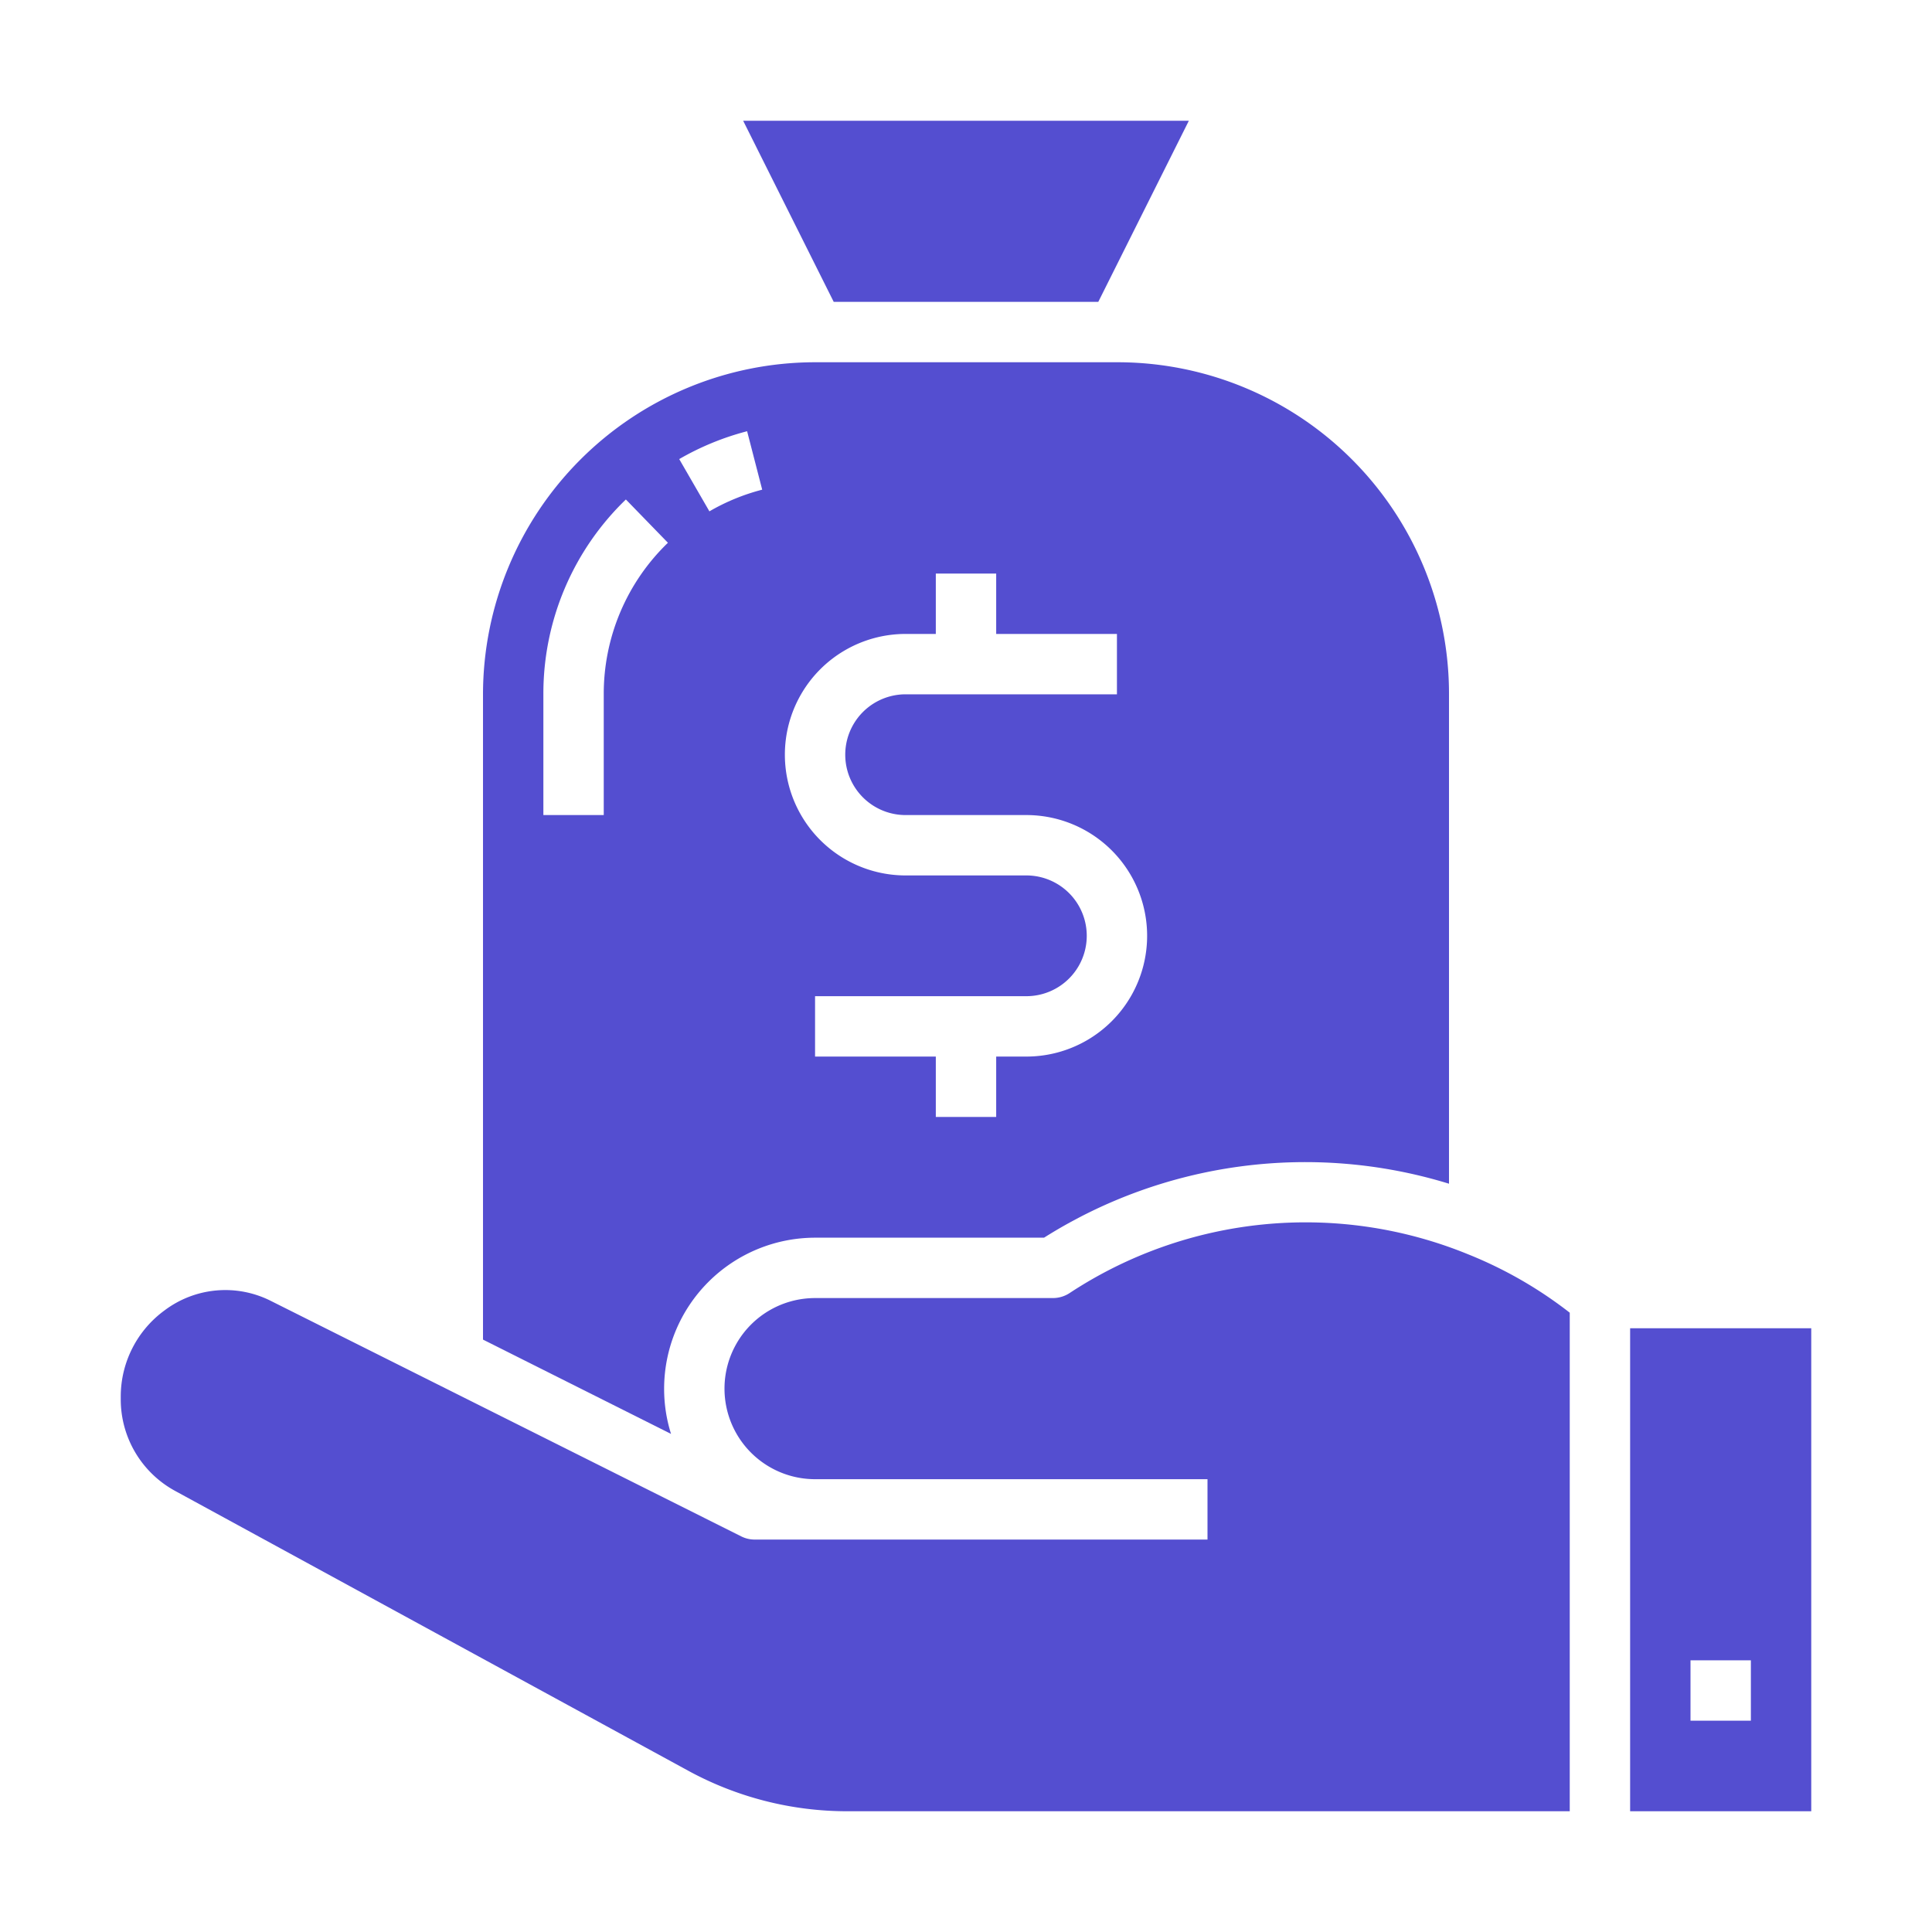
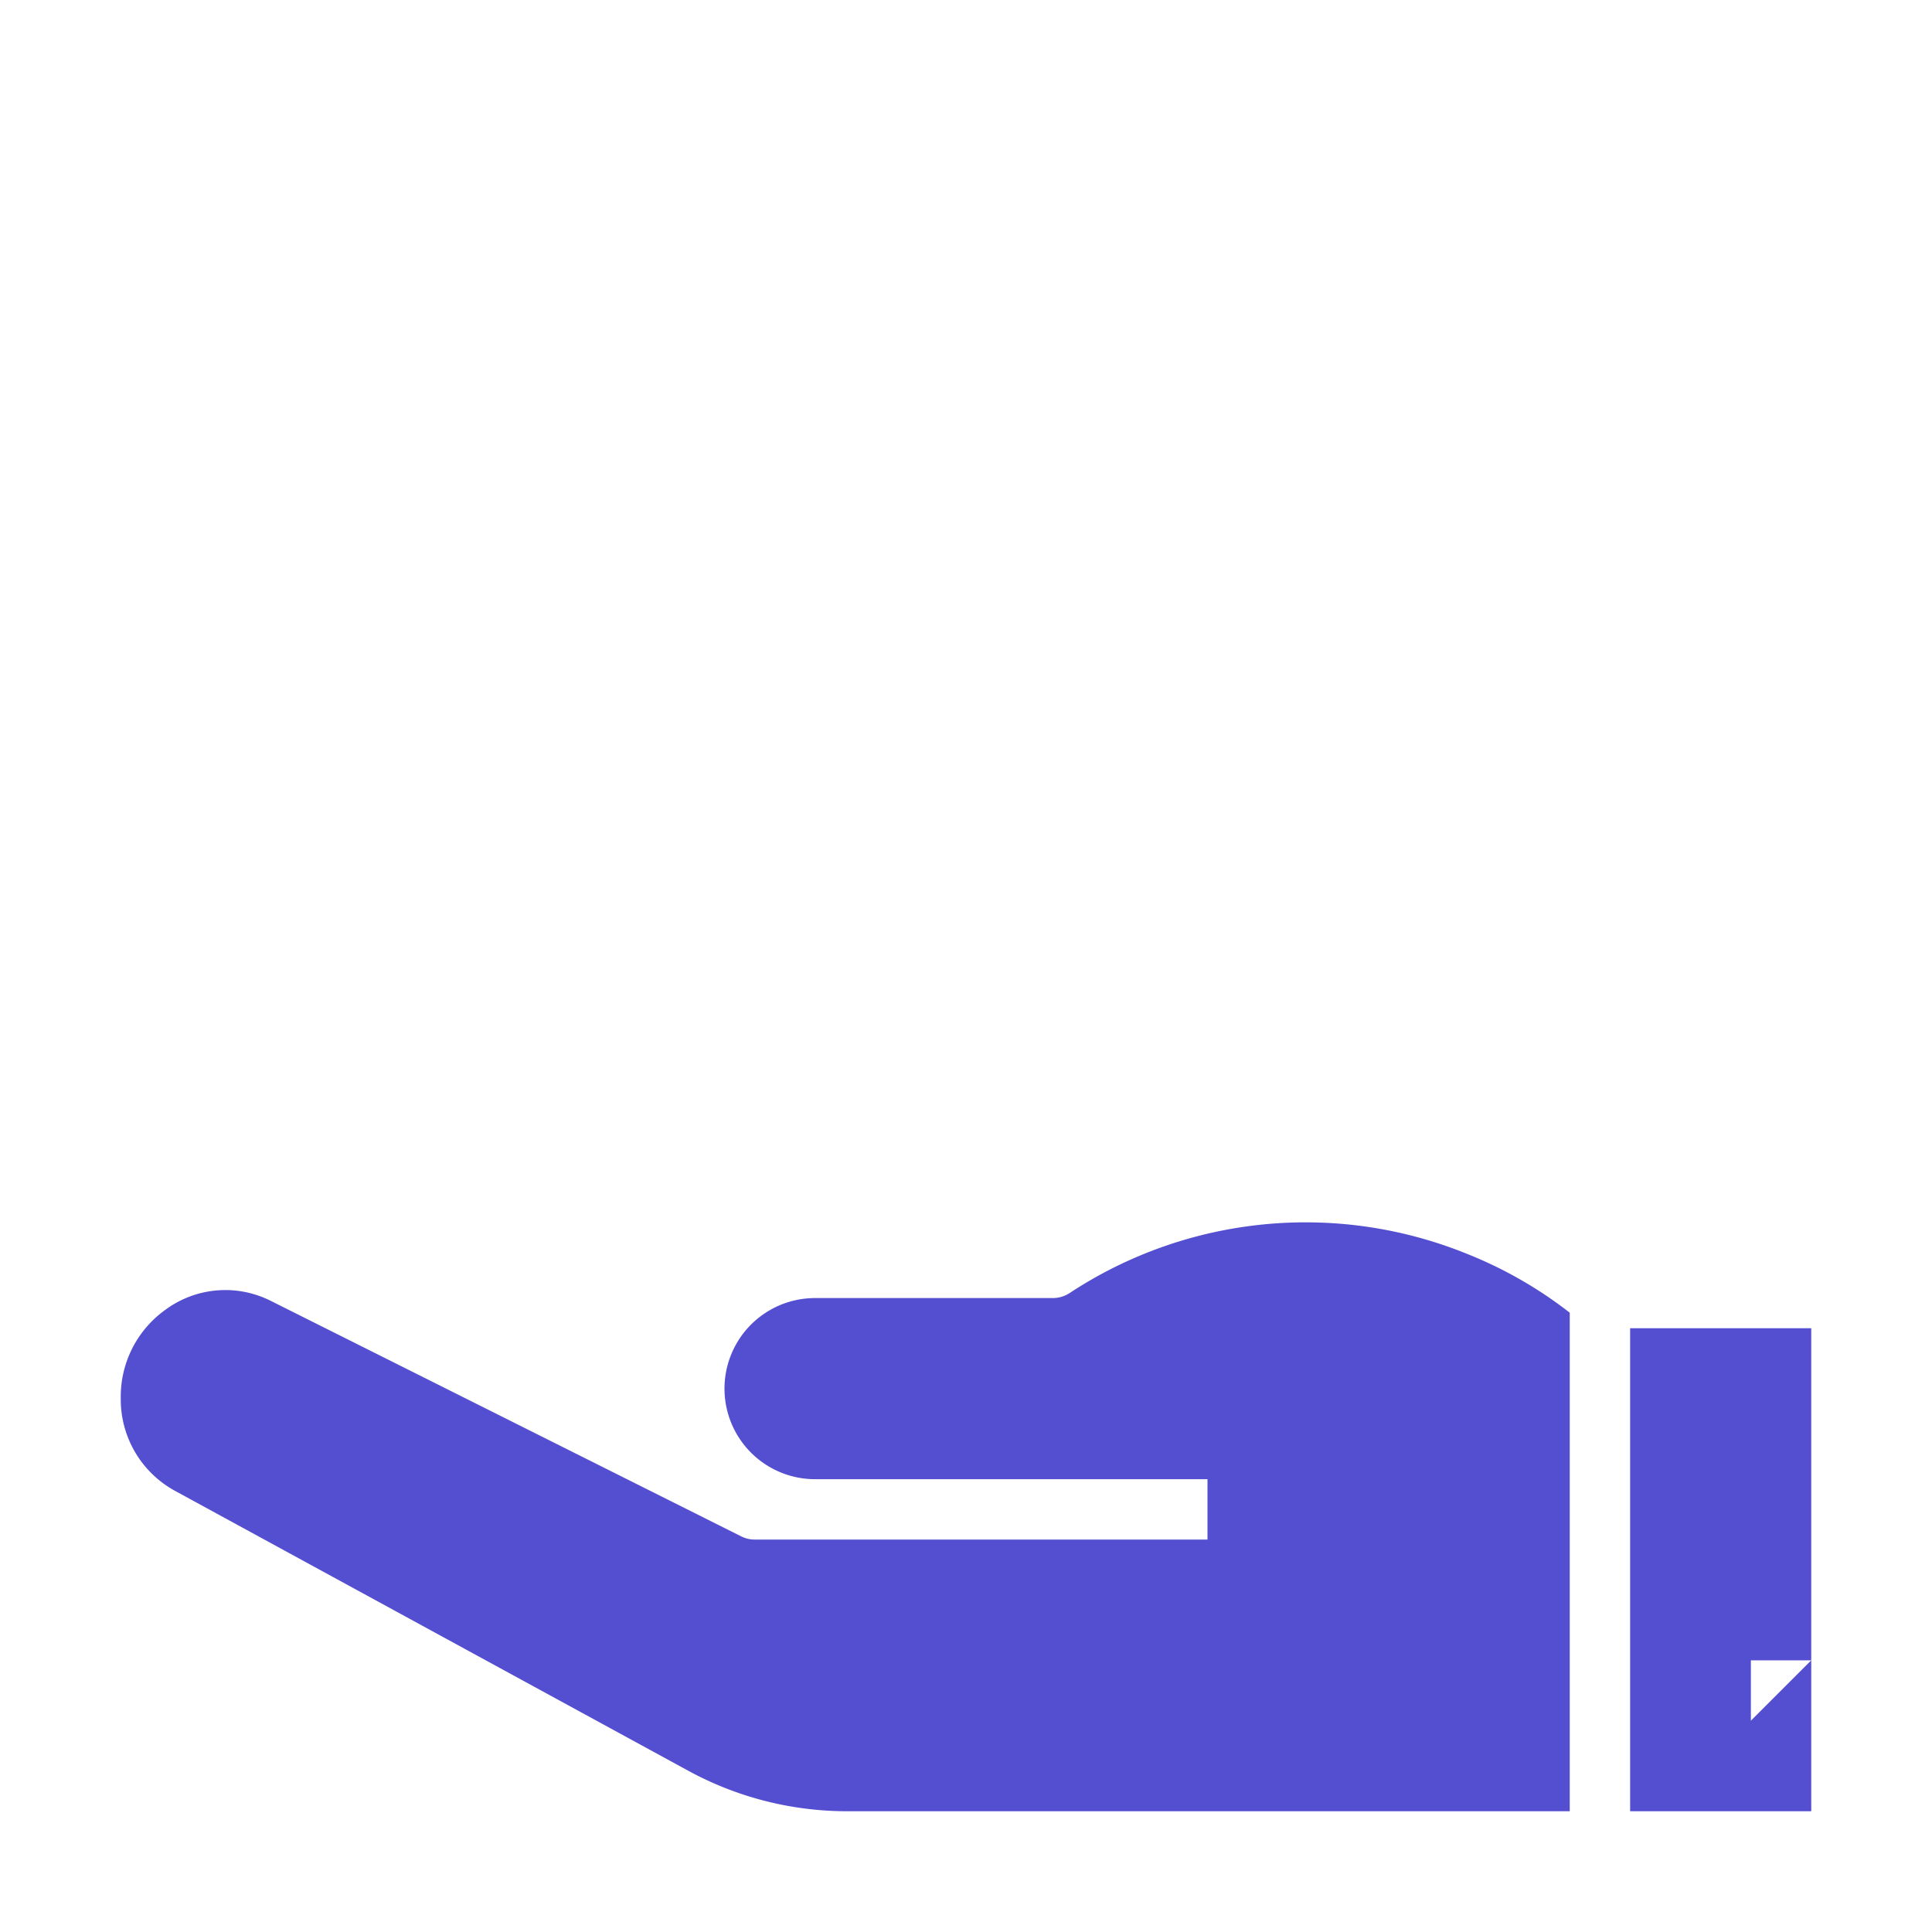
<svg xmlns="http://www.w3.org/2000/svg" fill="#544ED0" viewBox="0 0 64 64" x="0px" y="0px">
  <g>
-     <polygon points="36.382 10 39.382 4 24.618 4 27.618 10 36.382 10" />
    <path d="M35.431,42.835A1.008,1.008,0,0,1,34.88,43H27a3,3,0,1,0,0,6H40v2H25a.99.99,0,0,1-.447-.106l-15.581-7.8a3.346,3.346,0,0,0-3.523.316A3.534,3.534,0,0,0,4,46.24v.11a3.451,3.451,0,0,0,1.806,3.041l16.982,9.261A11,11,0,0,0,28.06,60H52V43.485a13.873,13.873,0,0,0-3.37-1.936A14.218,14.218,0,0,0,35.431,42.835Z" />
-     <path d="M22,46a5.006,5.006,0,0,1,5-5h7.585A16.208,16.208,0,0,1,48,39.212V23A10.984,10.984,0,0,0,37,12H27A11.013,11.013,0,0,0,16,23V44.376L22.229,47.5A4.967,4.967,0,0,1,22,46Zm8-25h1V19h2v2h4v2H30a2,2,0,0,0,0,4h4a4,4,0,0,1,0,8H33v2H31V35H27V33h7a2,2,0,0,0,0-4H30a4,4,0,0,1,0-8Zm-5.251-6.715.5,1.936a6.932,6.932,0,0,0-1.749.718l-1-1.731A9.015,9.015,0,0,1,24.749,14.285ZM20,27H18V23a8.927,8.927,0,0,1,2.733-6.454l1.393,1.434A6.946,6.946,0,0,0,20,23Z" />
-     <path d="M54,44V60h6V44Zm4,13H56V55h2Z" />
+     <path d="M54,44V60h6V44Zm4,13V55h2Z" />
  </g>
</svg>